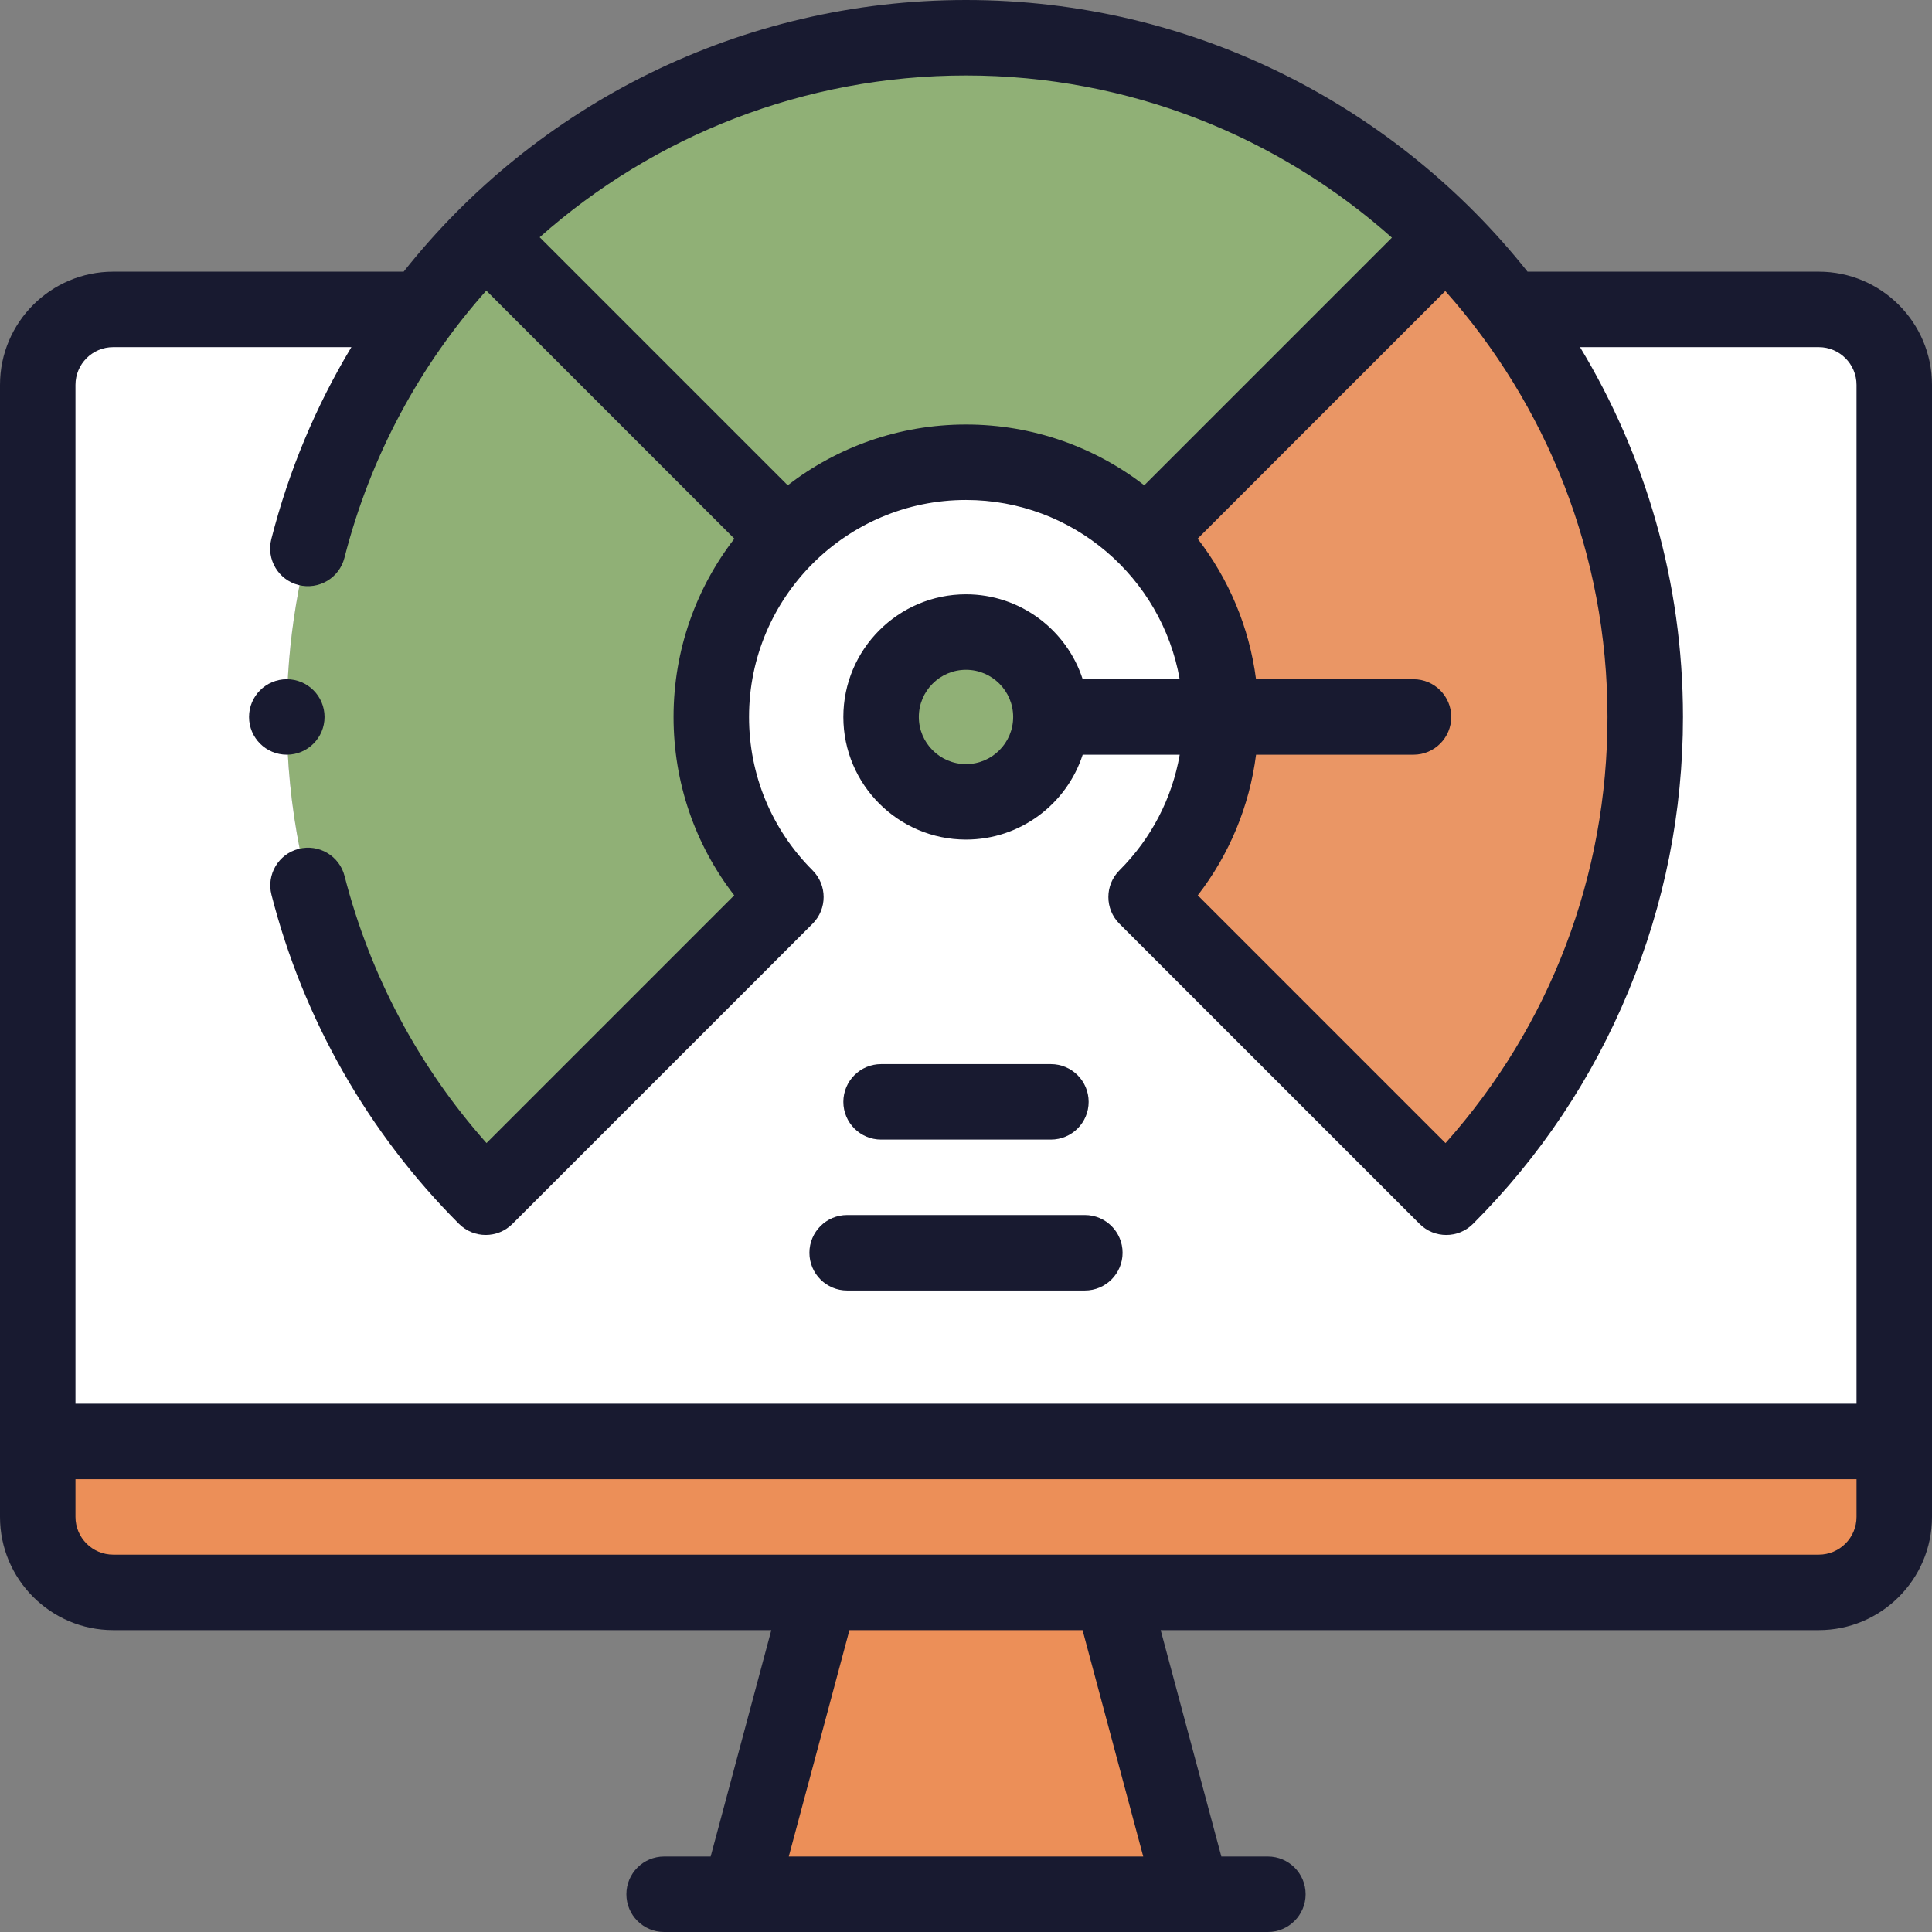
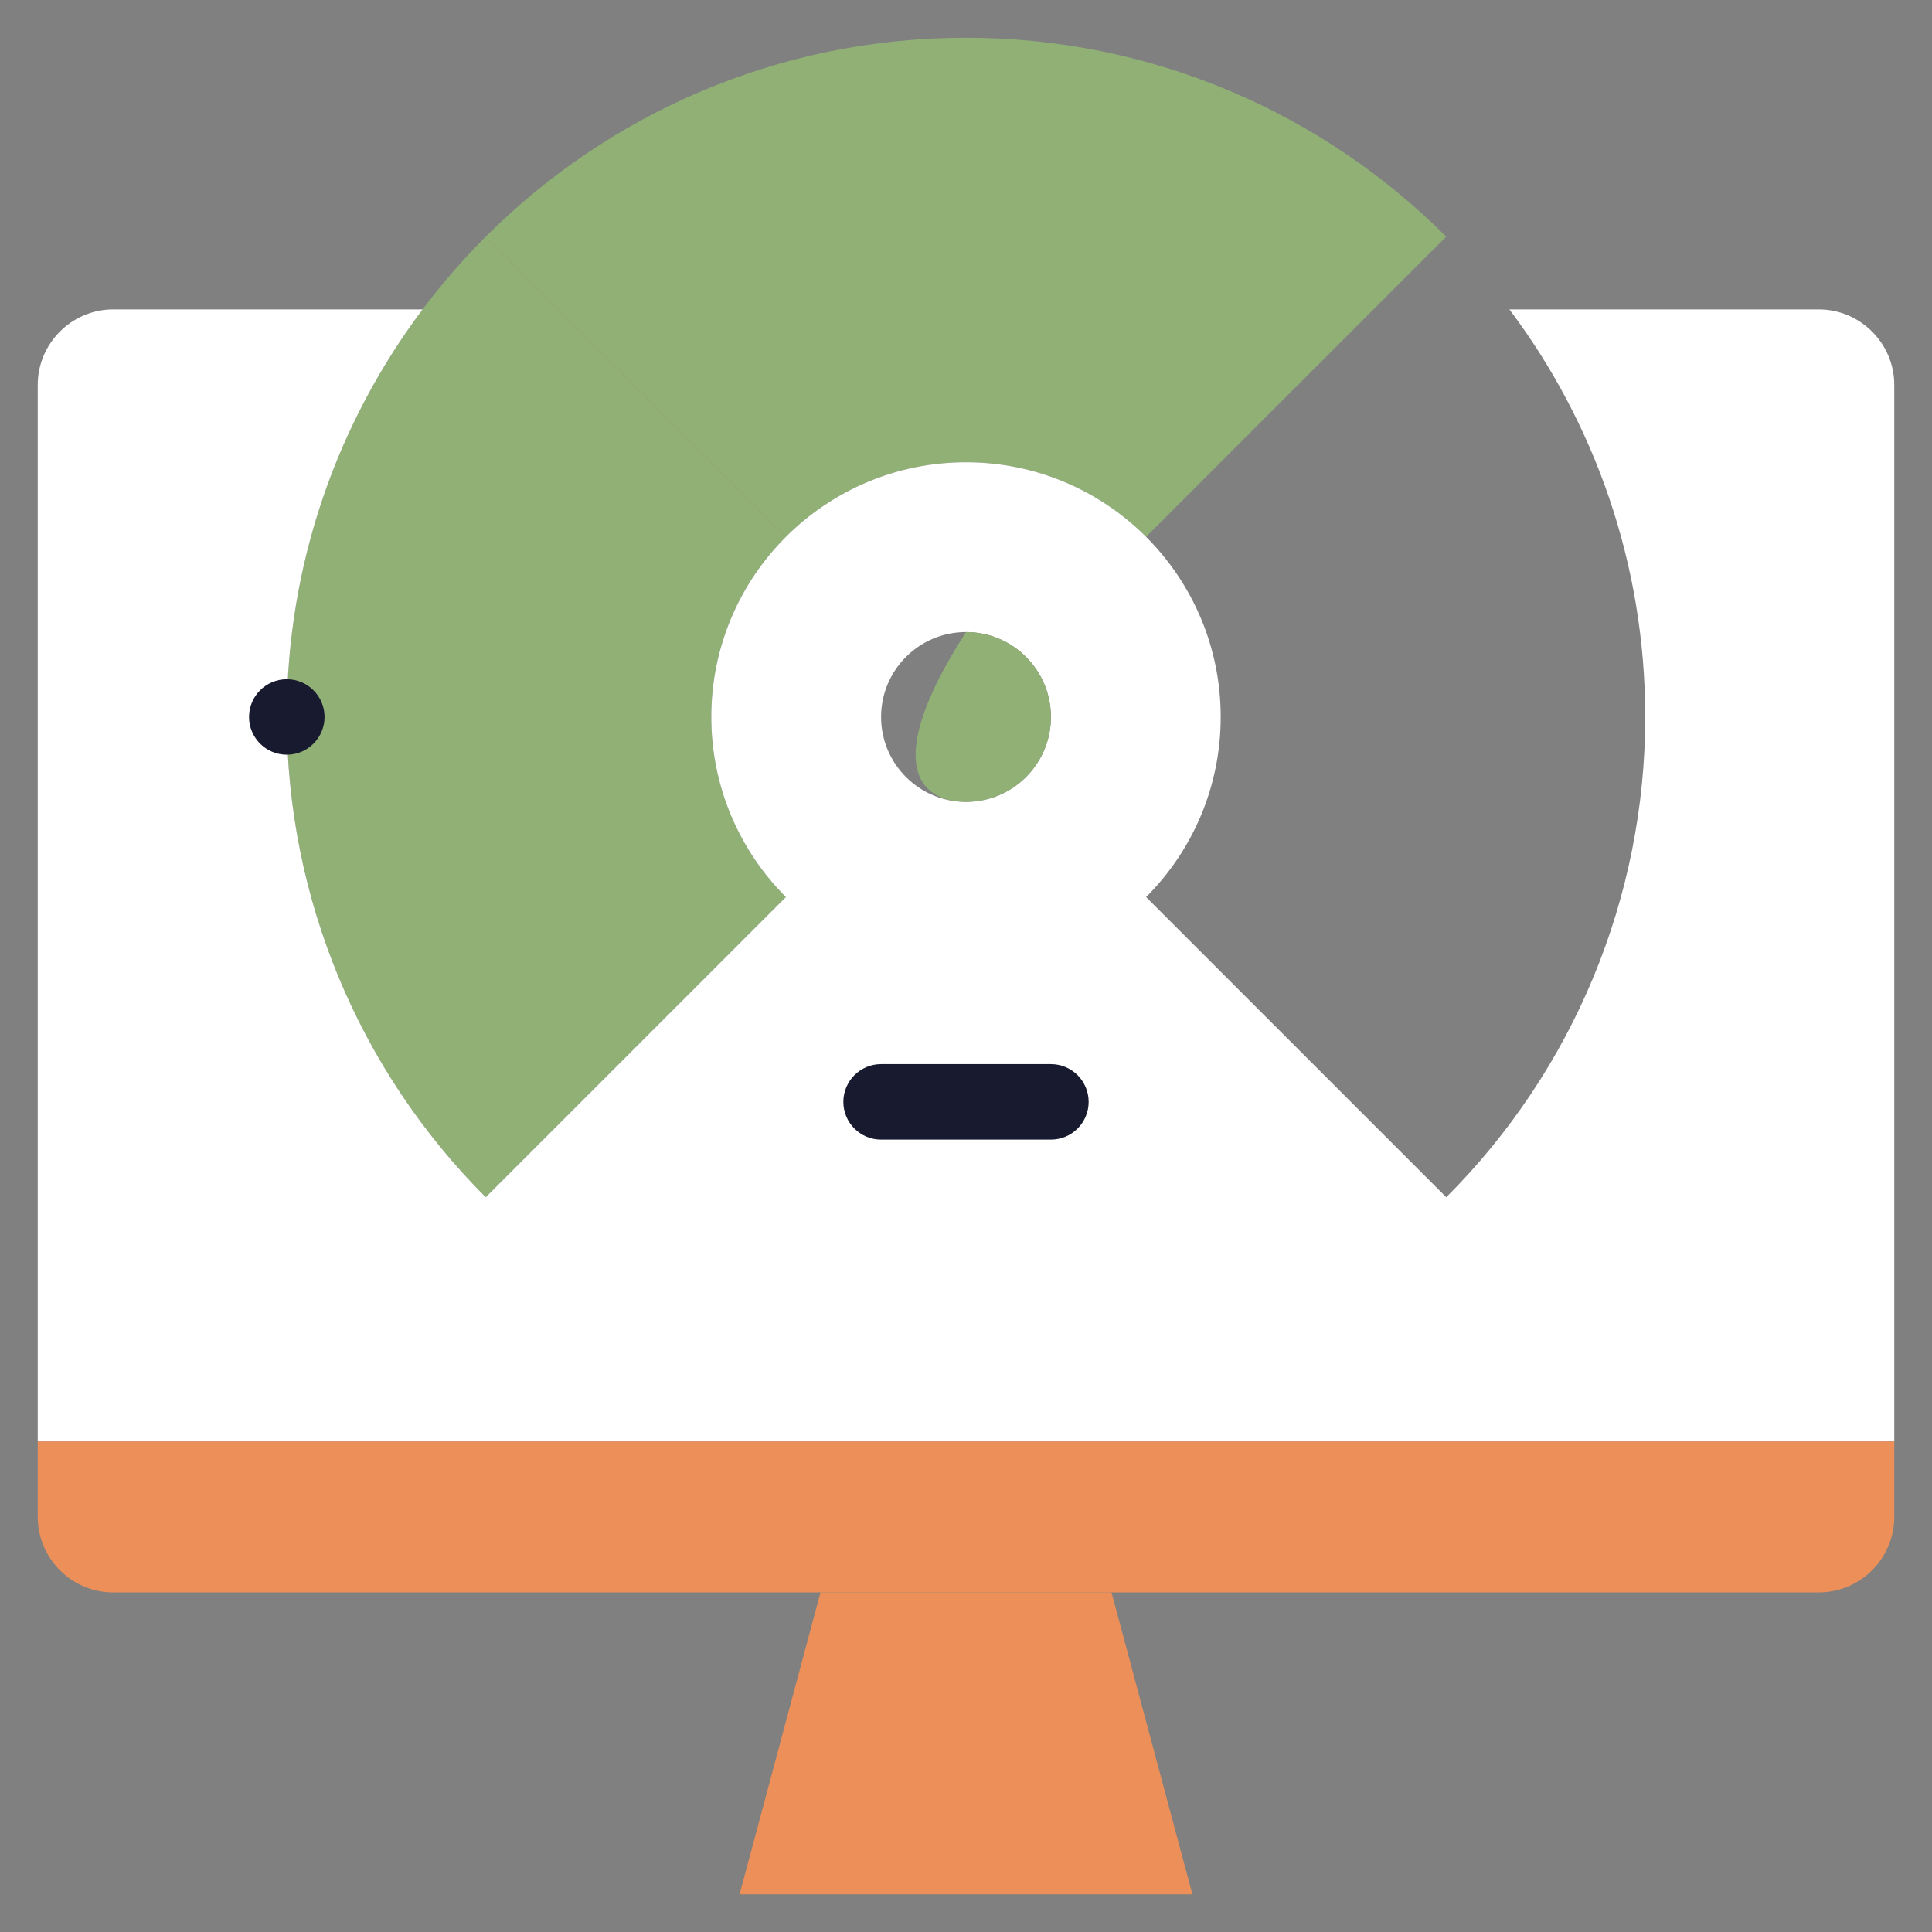
<svg xmlns="http://www.w3.org/2000/svg" width="60" height="60" viewBox="0 0 60 60" fill="none">
  <rect x="0" y="0" width="60" height="60" fill="#808080" stroke="none" />
  <path fill-rule="evenodd" clip-rule="evenodd" d="M22.09 22.265C22.09 20.081 22.975 18.103 24.407 16.672L15.084 7.349C14.379 8.055 13.724 8.81 13.124 9.609C10.475 13.134 8.906 17.516 8.906 22.265C8.906 27.859 11.129 33.225 15.085 37.18L24.407 27.858C22.975 26.427 22.09 24.45 22.09 22.265Z" fill="#90B076" />
  <path fill-rule="evenodd" clip-rule="evenodd" d="M15.084 7.35L24.406 16.672C25.838 15.241 27.815 14.356 30 14.356C32.184 14.356 34.161 15.241 35.593 16.672L44.915 7.35C41.098 3.533 35.824 1.172 30 1.172C24.175 1.172 18.901 3.533 15.084 7.35Z" fill="#90B076" />
-   <path fill-rule="evenodd" clip-rule="evenodd" d="M35.593 16.673C37.025 18.104 37.91 20.082 37.91 22.266C37.91 24.451 37.025 26.428 35.593 27.86L44.915 37.182C48.871 33.226 51.093 27.861 51.093 22.266C51.093 17.517 49.524 13.135 46.876 9.61C46.276 8.811 45.62 8.056 44.915 7.351L35.593 16.673Z" fill="#EA9665" />
  <path fill-rule="evenodd" clip-rule="evenodd" d="M15.085 37.181C11.129 33.225 8.906 27.86 8.906 22.266C8.906 17.517 10.476 13.135 13.124 9.609H3.516C2.227 9.609 1.172 10.664 1.172 11.953V44.766H58.828V11.953C58.828 10.664 57.773 9.609 56.484 9.609H46.876C49.525 13.135 51.094 17.517 51.094 22.266C51.094 27.86 48.871 33.225 44.915 37.181L35.593 27.859C37.025 26.428 37.91 24.45 37.91 22.266C37.91 20.081 37.025 18.104 35.593 16.672C34.162 15.241 32.184 14.356 30 14.356C27.816 14.356 25.838 15.241 24.407 16.672C22.975 18.104 22.09 20.081 22.09 22.266C22.09 24.45 22.975 26.428 24.407 27.859L15.085 37.181ZM30 24.903C28.544 24.903 27.363 23.722 27.363 22.266C27.363 20.81 28.544 19.629 30 19.629C31.456 19.629 32.637 20.81 32.637 22.266C32.637 23.722 31.456 24.903 30 24.903Z" fill="white" />
  <path fill-rule="evenodd" clip-rule="evenodd" d="M58.828 44.766H1.172V47.11C1.172 48.399 2.227 49.453 3.516 49.453H56.484C57.774 49.453 58.828 48.399 58.828 47.11V44.766Z" fill="#EC8F58" />
  <path fill-rule="evenodd" clip-rule="evenodd" d="M37.031 58.829L34.519 49.453H25.481L22.969 58.829H37.031Z" fill="#EC8F58" />
-   <path d="M30 24.902C31.456 24.902 32.637 23.722 32.637 22.266C32.637 20.809 31.456 19.629 30 19.629C28.544 19.629 27.363 20.809 27.363 22.266C27.363 23.722 28.544 24.902 30 24.902Z" fill="#90B076" />
-   <path d="M56.484 8.437H47.439C43.357 3.3 37.057 0 30 0C23.021 0 16.659 3.232 12.536 8.437H3.516C1.577 8.437 0 10.014 0 11.953V47.109C0 49.048 1.577 50.625 3.515 50.625H23.954L22.07 57.656H20.625C19.978 57.656 19.453 58.181 19.453 58.828C19.453 59.475 19.978 60 20.625 60H39.375C40.022 60 40.547 59.475 40.547 58.828C40.547 58.181 40.022 57.656 39.375 57.656H37.93L36.046 50.625H56.484C58.423 50.625 60 49.048 60 47.109V11.953C60 10.014 58.423 8.437 56.484 8.437ZM39.008 23.438H43.898C44.545 23.438 45.07 22.913 45.07 22.266C45.07 21.619 44.545 21.094 43.898 21.094H39.007C38.796 19.465 38.152 17.97 37.194 16.729L44.885 9.038C48.017 12.559 49.922 17.194 49.922 22.266C49.922 27.195 48.144 31.85 44.892 35.5L37.198 27.806C38.182 26.533 38.803 25.034 39.008 23.438ZM43.227 7.381L35.537 15.071C34.003 13.888 32.083 13.184 30 13.184C27.917 13.184 25.997 13.888 24.463 15.071L16.76 7.368C20.313 4.214 24.978 2.344 30 2.344C35.072 2.344 39.707 4.249 43.227 7.381ZM3.516 10.781H10.913C9.818 12.601 8.972 14.602 8.426 16.743C8.266 17.37 8.644 18.008 9.271 18.168C9.899 18.328 10.537 17.95 10.697 17.323C11.504 14.161 13.041 11.341 15.102 9.025L22.806 16.729C21.622 18.262 20.918 20.183 20.918 22.266C20.918 24.296 21.58 26.226 22.802 27.806L15.109 35.499C13.005 33.131 11.49 30.287 10.701 27.207C10.541 26.58 9.903 26.202 9.275 26.363C8.648 26.523 8.27 27.162 8.431 27.789C9.421 31.654 11.435 35.189 14.256 38.01C14.714 38.467 15.455 38.467 15.913 38.01L25.235 28.688C25.693 28.23 25.693 27.488 25.235 27.03C23.963 25.758 23.262 24.065 23.262 22.266C23.262 18.55 26.285 15.527 30 15.527C33.316 15.527 36.08 17.935 36.636 21.094H33.624C33.129 19.565 31.691 18.457 30 18.457C27.9 18.457 26.191 20.166 26.191 22.266C26.191 24.366 27.9 26.074 30 26.074C31.691 26.074 33.129 24.966 33.624 23.438H36.637C36.401 24.792 35.757 26.038 34.765 27.03C34.307 27.488 34.307 28.23 34.765 28.688L44.087 38.01C44.316 38.239 44.615 38.353 44.915 38.353C45.215 38.353 45.515 38.239 45.744 38.01C47.822 35.932 49.446 33.502 50.571 30.786C51.695 28.071 52.266 25.204 52.266 22.266C52.266 18.067 51.097 14.136 49.069 10.781H56.484C57.131 10.781 57.656 11.307 57.656 11.953V43.593H2.344V11.953C2.344 11.307 2.869 10.781 3.516 10.781ZM31.465 22.266C31.465 23.073 30.808 23.73 30 23.73C29.192 23.73 28.535 23.073 28.535 22.266C28.535 21.458 29.192 20.801 30 20.801C30.808 20.801 31.465 21.458 31.465 22.266ZM35.504 57.656H24.496L26.38 50.625H33.62L35.504 57.656ZM56.484 48.281H3.516C2.869 48.281 2.344 47.755 2.344 47.109V45.937H57.656V47.109C57.656 47.755 57.131 48.281 56.484 48.281Z" fill="#181A30" />
+   <path d="M30 24.902C31.456 24.902 32.637 23.722 32.637 22.266C32.637 20.809 31.456 19.629 30 19.629C27.363 23.722 28.544 24.902 30 24.902Z" fill="#90B076" />
  <path d="M27.363 35.391H32.637C33.284 35.391 33.809 34.866 33.809 34.219C33.809 33.572 33.284 33.047 32.637 33.047H27.363C26.716 33.047 26.191 33.572 26.191 34.219C26.191 34.866 26.716 35.391 27.363 35.391Z" fill="#181A30" />
-   <path d="M26.309 40.078H33.691C34.339 40.078 34.863 39.553 34.863 38.906C34.863 38.259 34.339 37.734 33.691 37.734H26.309C25.662 37.734 25.137 38.259 25.137 38.906C25.137 39.553 25.662 40.078 26.309 40.078Z" fill="#181A30" />
  <path d="M8.907 23.438C9.554 23.438 10.079 22.913 10.079 22.266C10.079 21.619 9.554 21.094 8.907 21.094H8.906C8.259 21.094 7.734 21.619 7.734 22.266C7.734 22.913 8.259 23.438 8.907 23.438Z" fill="#181A30" />
</svg>